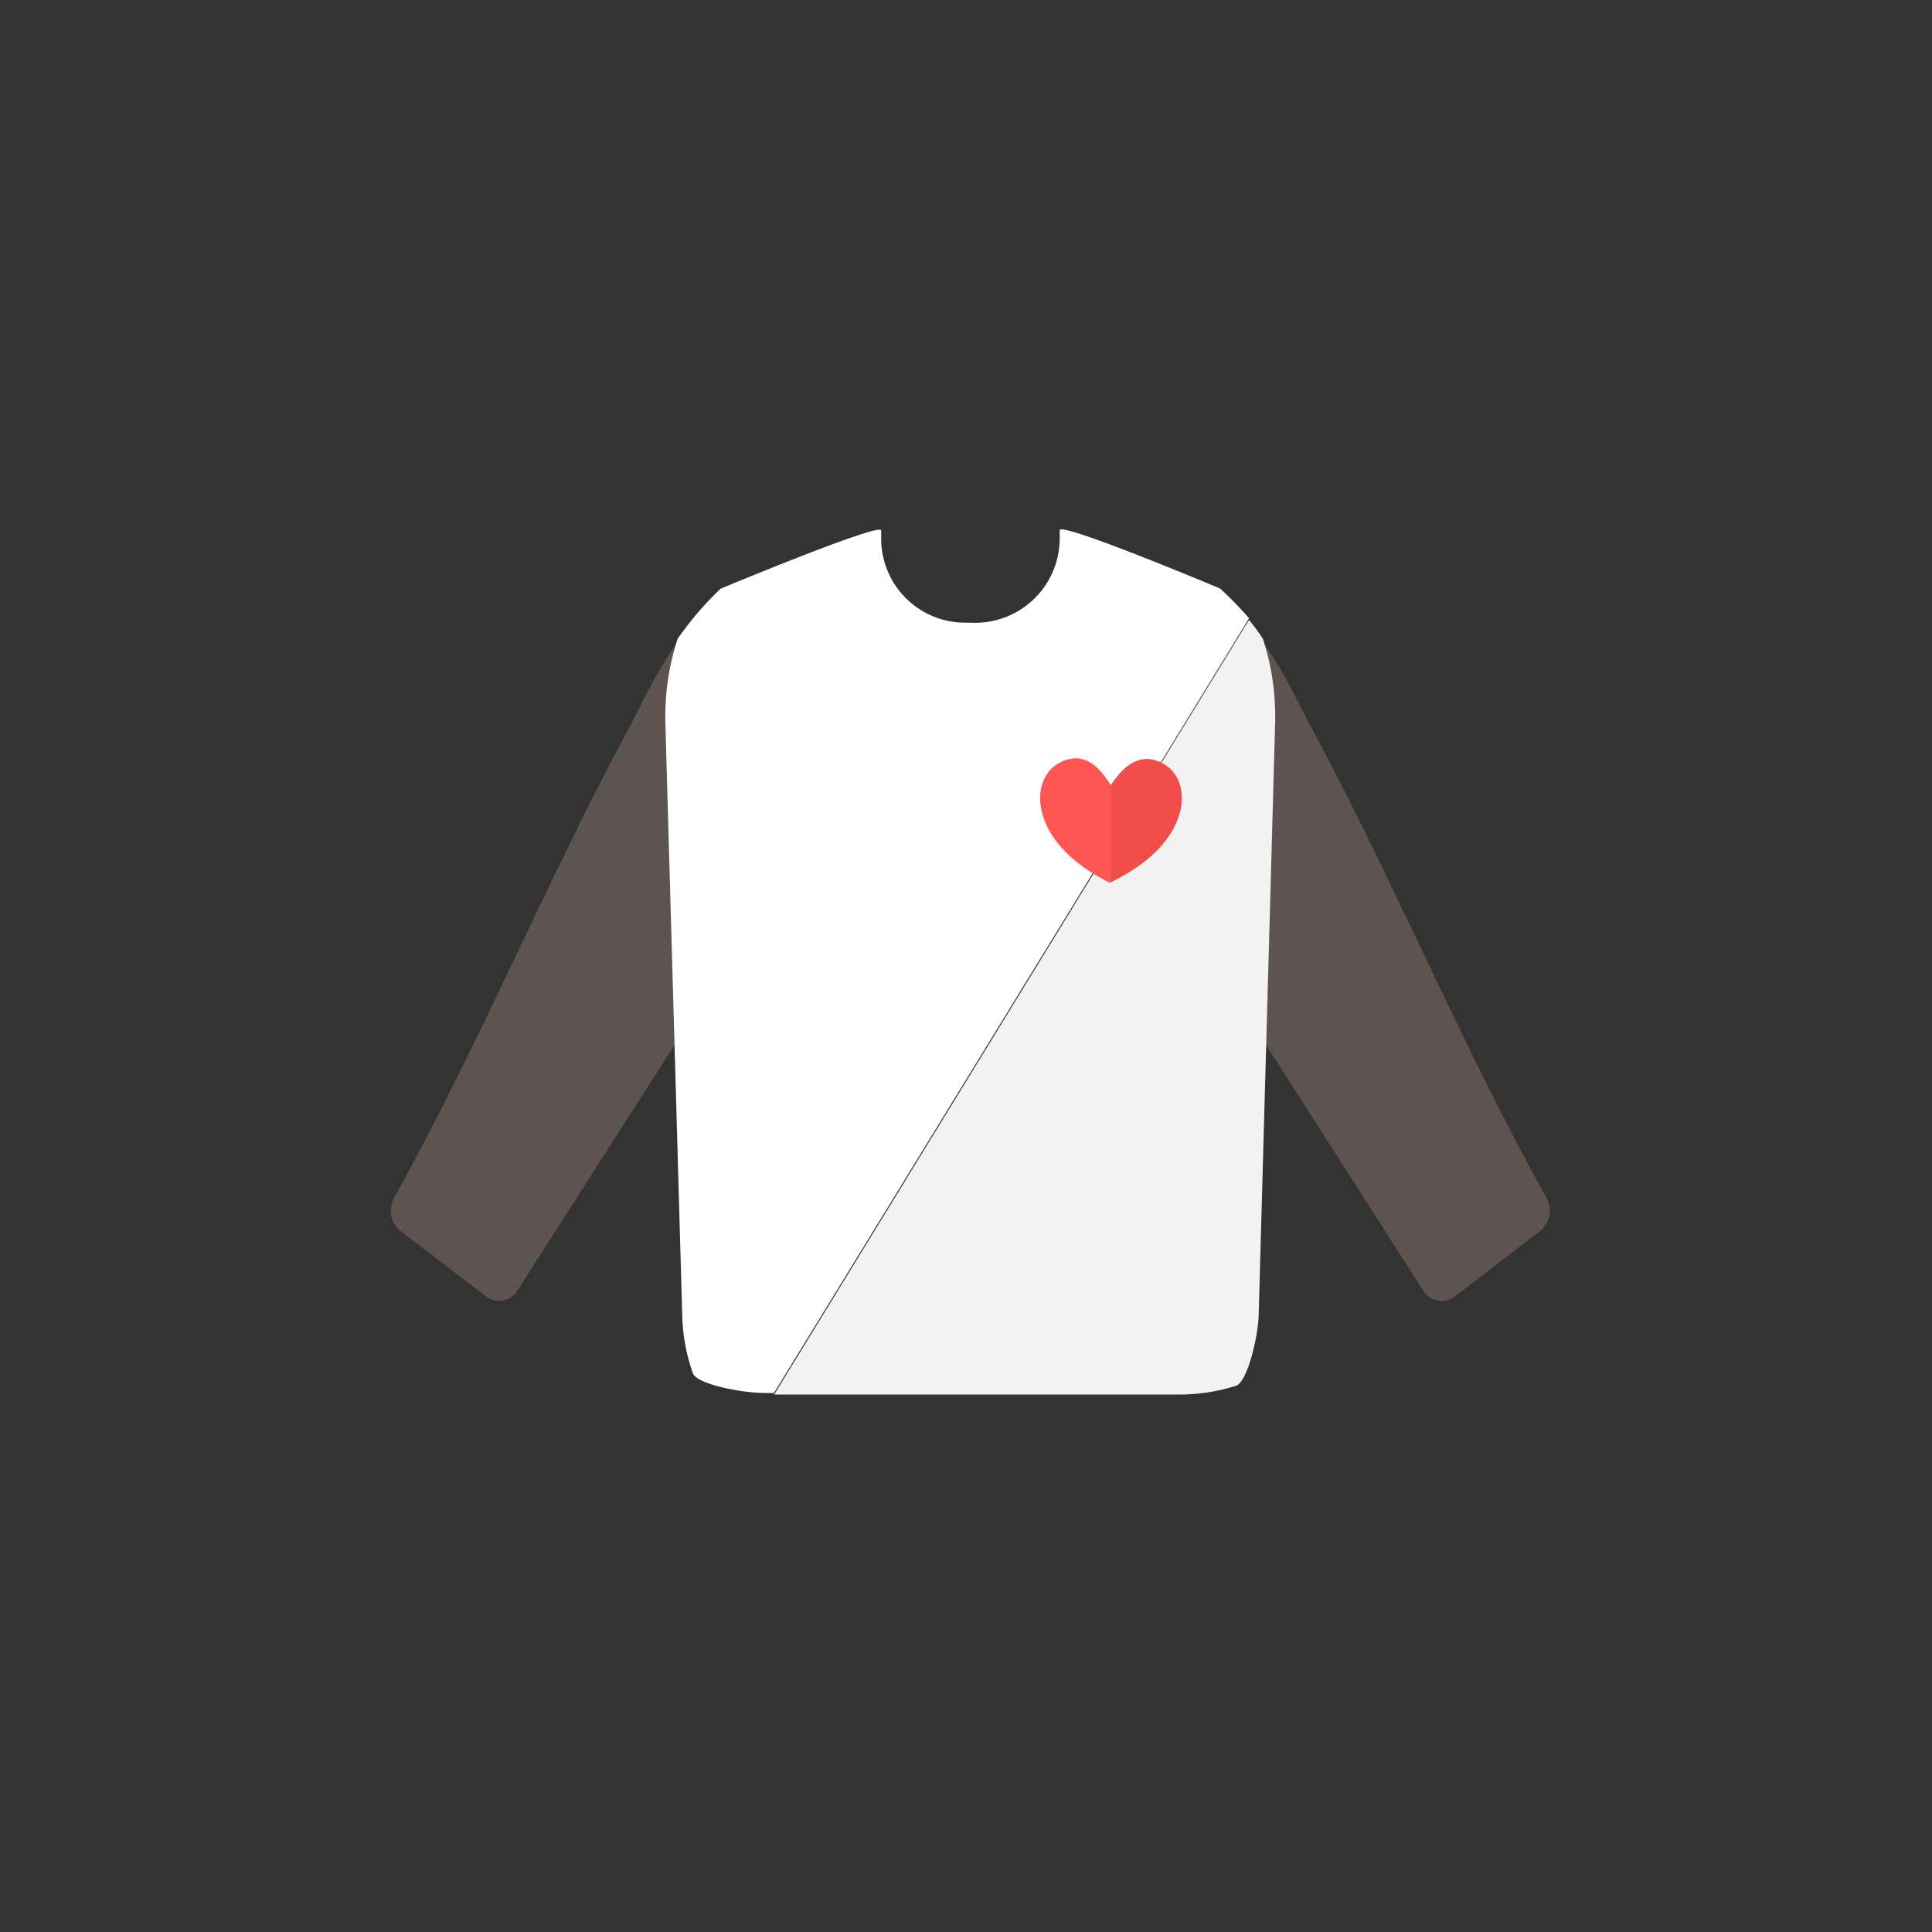
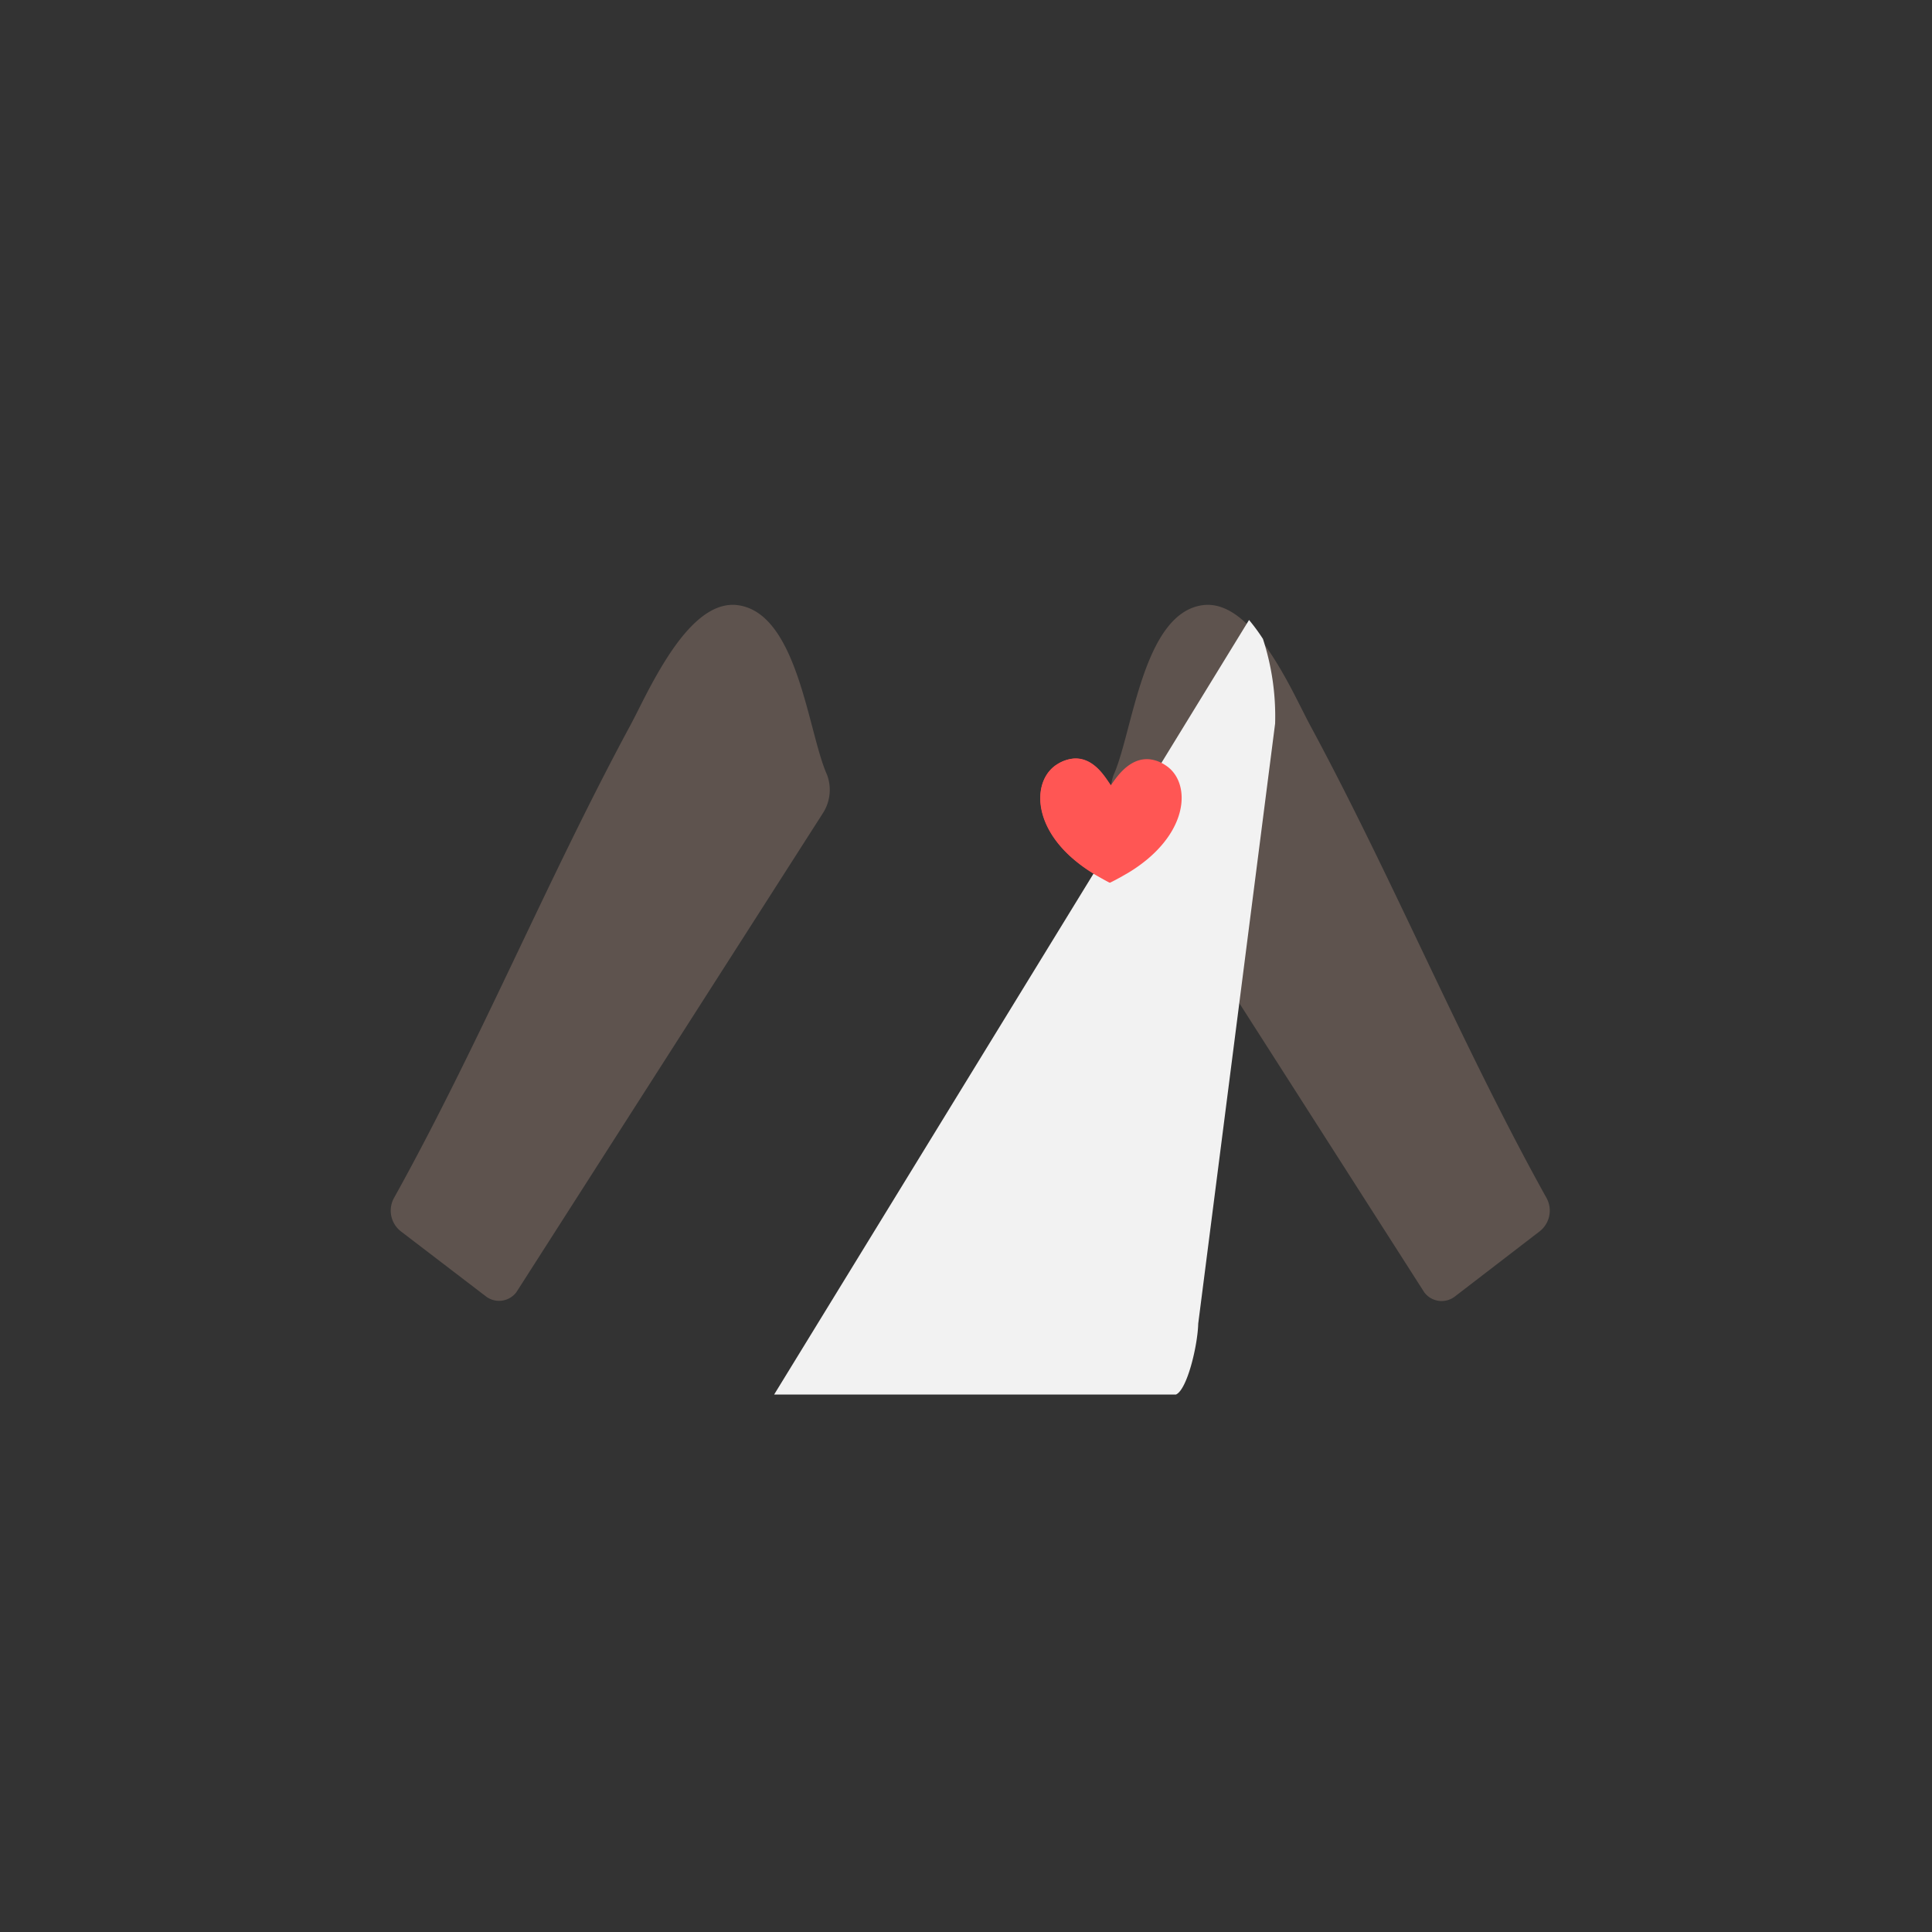
<svg xmlns="http://www.w3.org/2000/svg" viewBox="0 0 100 100">
  <rect x="0" y="0" width="100" height="100" fill="#333333" stroke="none" />
  <title>icon-clothing</title>
  <g id="Layer_2" data-name="Layer 2">
    <g id="Layer_1-2" data-name="Layer 1">
-       <rect width="100" height="100" style="fill:none" />
      <path d="M66.91,35.78c.37.71.69,1.37.94,1.83,4.31,8,7.79,16.47,12.21,24.42a1.36,1.36,0,0,1-.35,1.69L75.3,67.11a1.12,1.12,0,0,1-1.58-.22L57.87,42.11a2.22,2.22,0,0,1-.23-2c1-2.21,1.52-8.54,4.74-8.8C64.26,31.19,65.83,33.72,66.91,35.78Z" style="fill:#5e534e" />
      <path d="M33.53,35.78c-.37.71-.69,1.37-.94,1.83-4.31,8-7.79,16.47-12.21,24.42a1.36,1.36,0,0,0,.35,1.69l4.42,3.38a1.12,1.12,0,0,0,1.58-.22L42.58,42.11a2.23,2.23,0,0,0,.23-2c-1-2.21-1.52-8.54-4.75-8.8C36.18,31.19,34.62,33.72,33.53,35.78Z" style="fill:#5e534e" />
-       <path d="M63.15,30.46s-8.44-3.55-8.3-3v.5a4.38,4.38,0,0,1-4.62,4.27h-.35a4.35,4.35,0,0,1-4.27-4.26v-.5c.13-.52-8.31,3-8.31,3a16.8,16.8,0,0,0-2.23,2.6,13,13,0,0,0-.63,4.38L35.31,68a9.69,9.69,0,0,0,.56,3.1c.27.57,2.57,1,3.7,1h.49l24.59-40.1A19.44,19.44,0,0,0,63.15,30.46Z" style="fill:#fff" />
-       <path d="M64.65,32.09,40.07,72.18H60.87A9.77,9.77,0,0,0,64,71.72c.58-.26,1.12-2.53,1.15-3.67L66,37.45a12.93,12.93,0,0,0-.63-4.38A9.78,9.78,0,0,0,64.65,32.09Z" style="fill:#f2f2f2" />
+       <path d="M64.65,32.09,40.07,72.18H60.87c.58-.26,1.12-2.53,1.15-3.67L66,37.45a12.93,12.93,0,0,0-.63-4.38A9.78,9.78,0,0,0,64.65,32.09Z" style="fill:#f2f2f2" />
      <path d="M60.31,39.6a1.83,1.83,0,0,0-.81-.3c-1.08-.1-1.75,1-2,1.34h0c-.23-.31-.87-1.45-1.94-1.37a1.9,1.9,0,0,0-.82.28c-1.24.74-1.38,3,.76,4.87a7.89,7.89,0,0,0,1.18.85c.26.15.76.43.77.42l0,0c.13-.06.51-.26.73-.39a7.77,7.77,0,0,0,1.2-.82C61.62,42.61,61.53,40.36,60.31,39.6Z" style="fill:#ff5654" />
      <path d="M55.57,39.26a1.9,1.9,0,0,0-.82.28c-1.24.74-1.38,3,.76,4.87a7.89,7.89,0,0,0,1.18.85c.26.15.76.43.77.42l0,0v-5C57.28,40.31,56.64,39.18,55.57,39.26Z" style="fill:#ff5654" />
-       <path d="M60.31,39.6a1.83,1.83,0,0,0-.81-.3c-1.08-.1-1.75,1-2,1.34h0v5c.13-.06.51-.26.73-.39a7.77,7.77,0,0,0,1.2-.82C61.62,42.61,61.53,40.36,60.31,39.6Z" style="fill:#f24d4b" />
    </g>
  </g>
</svg>